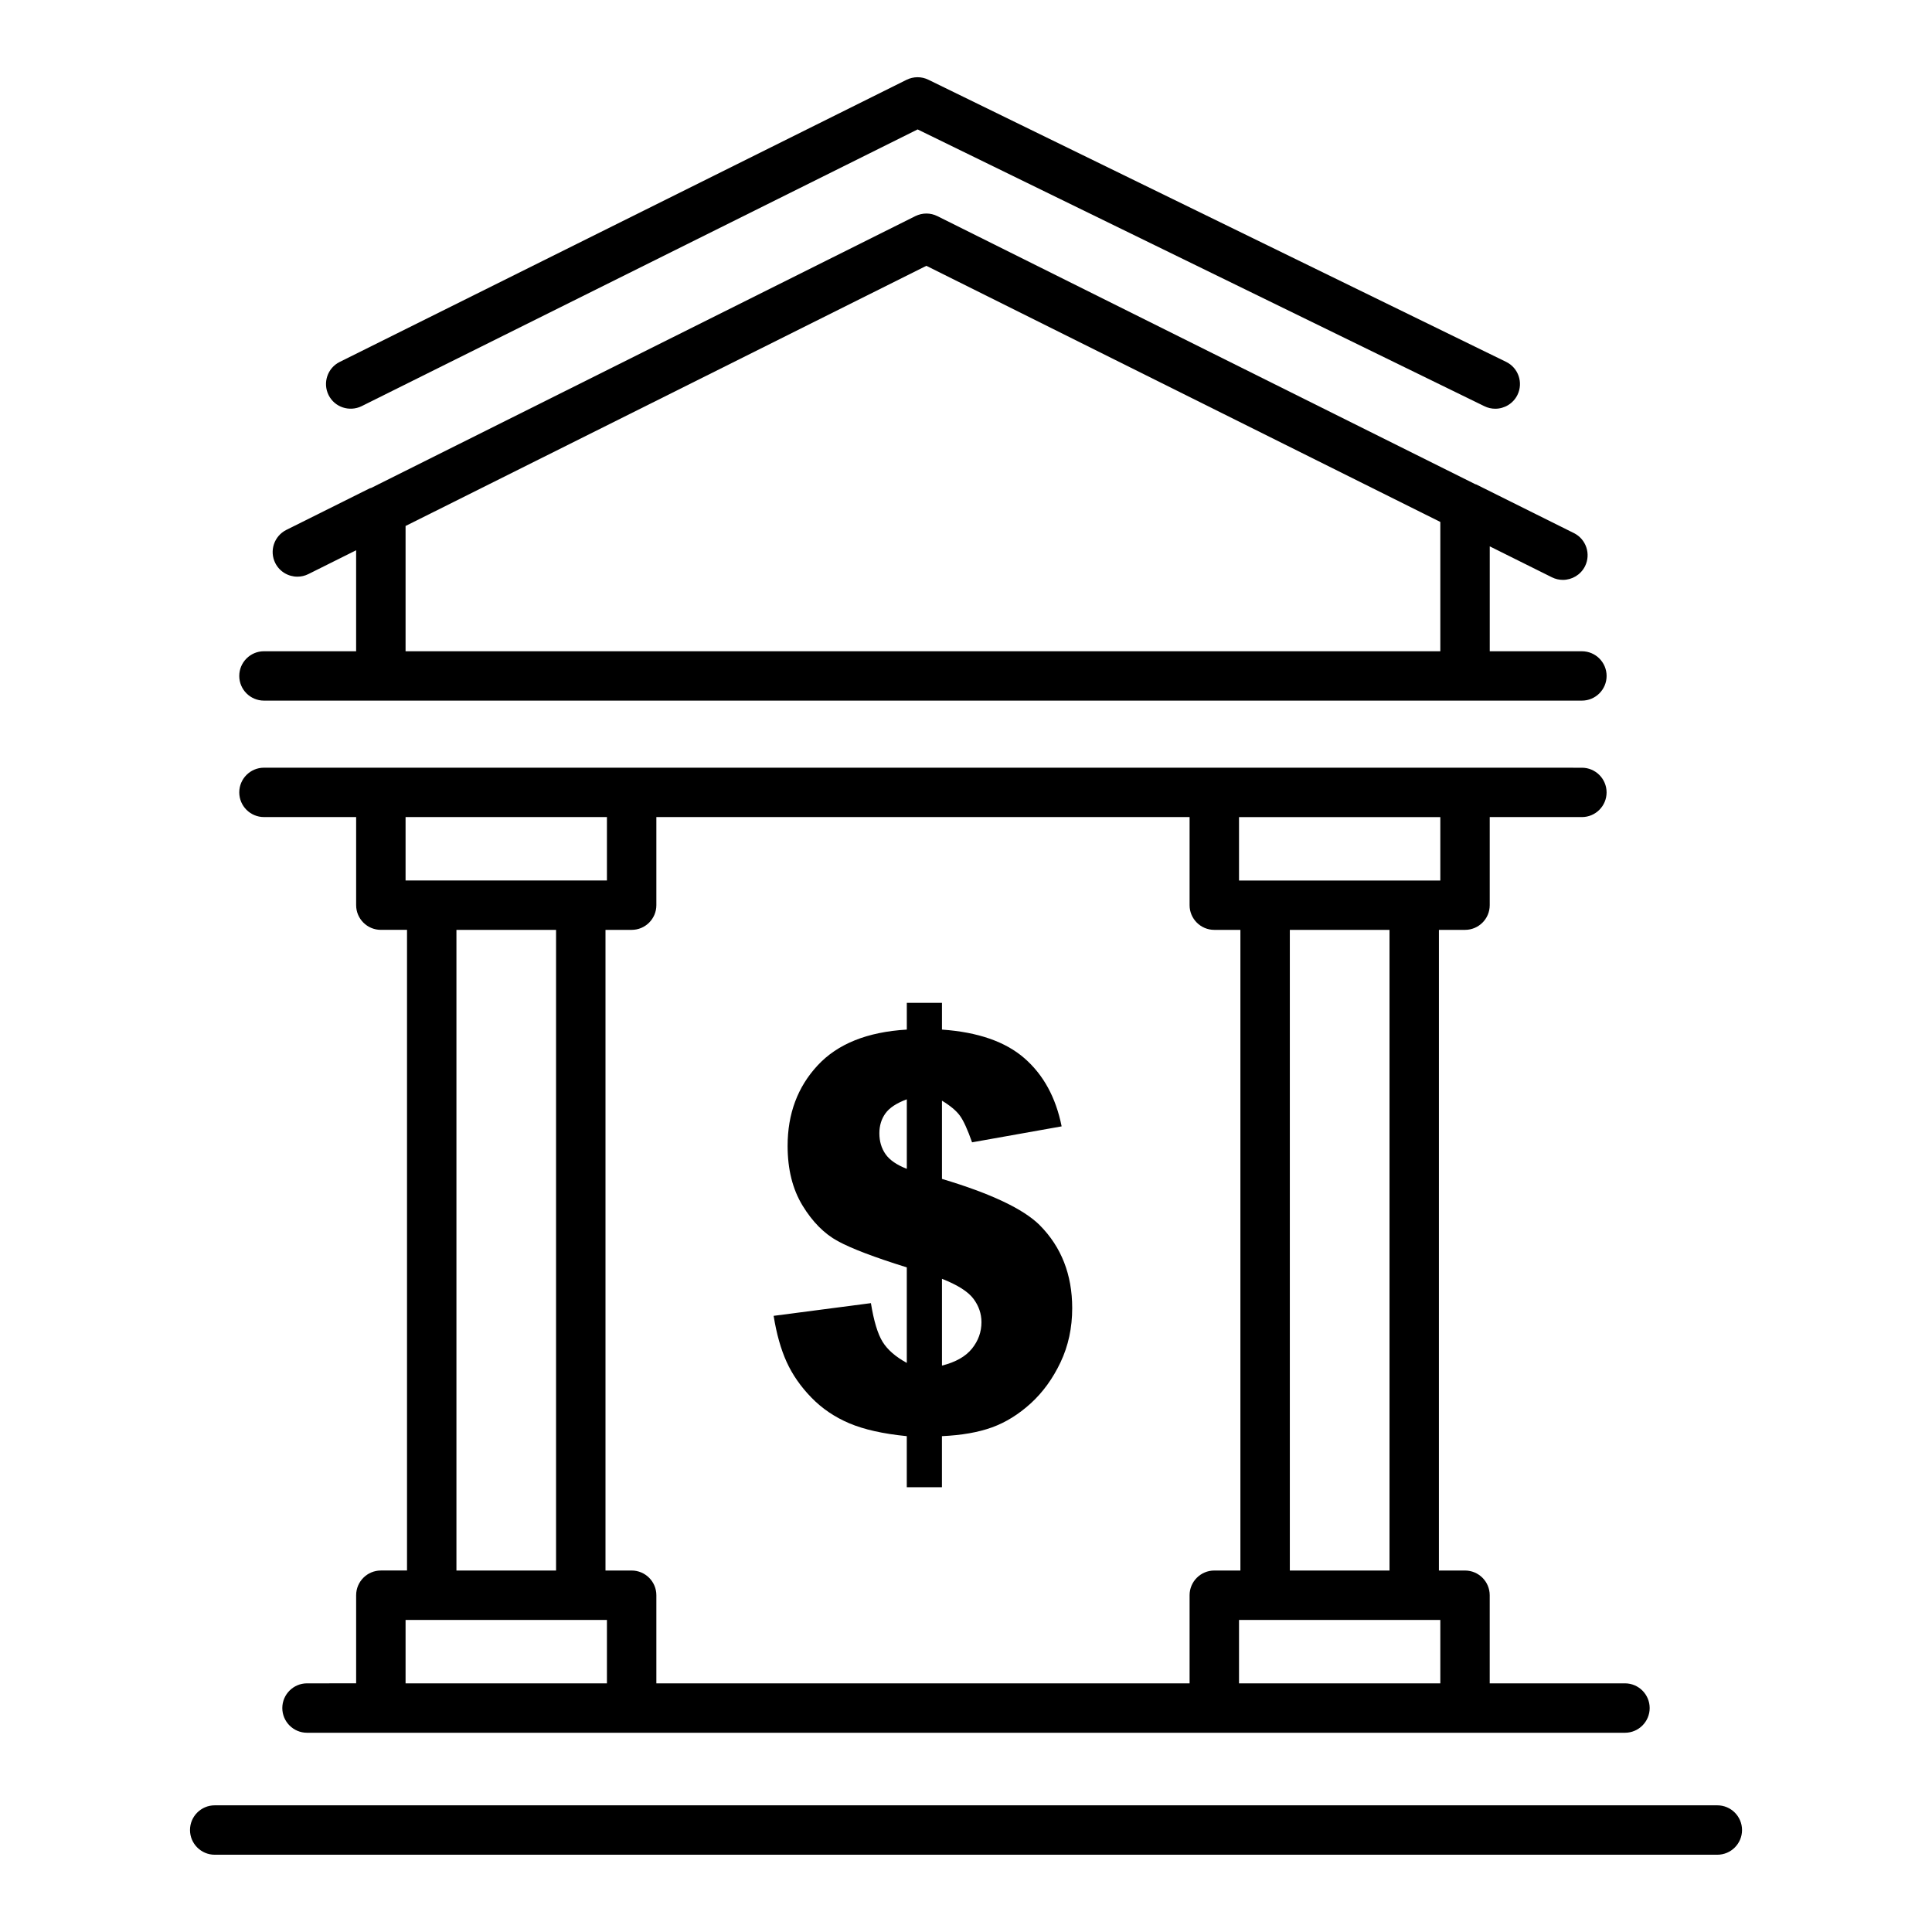
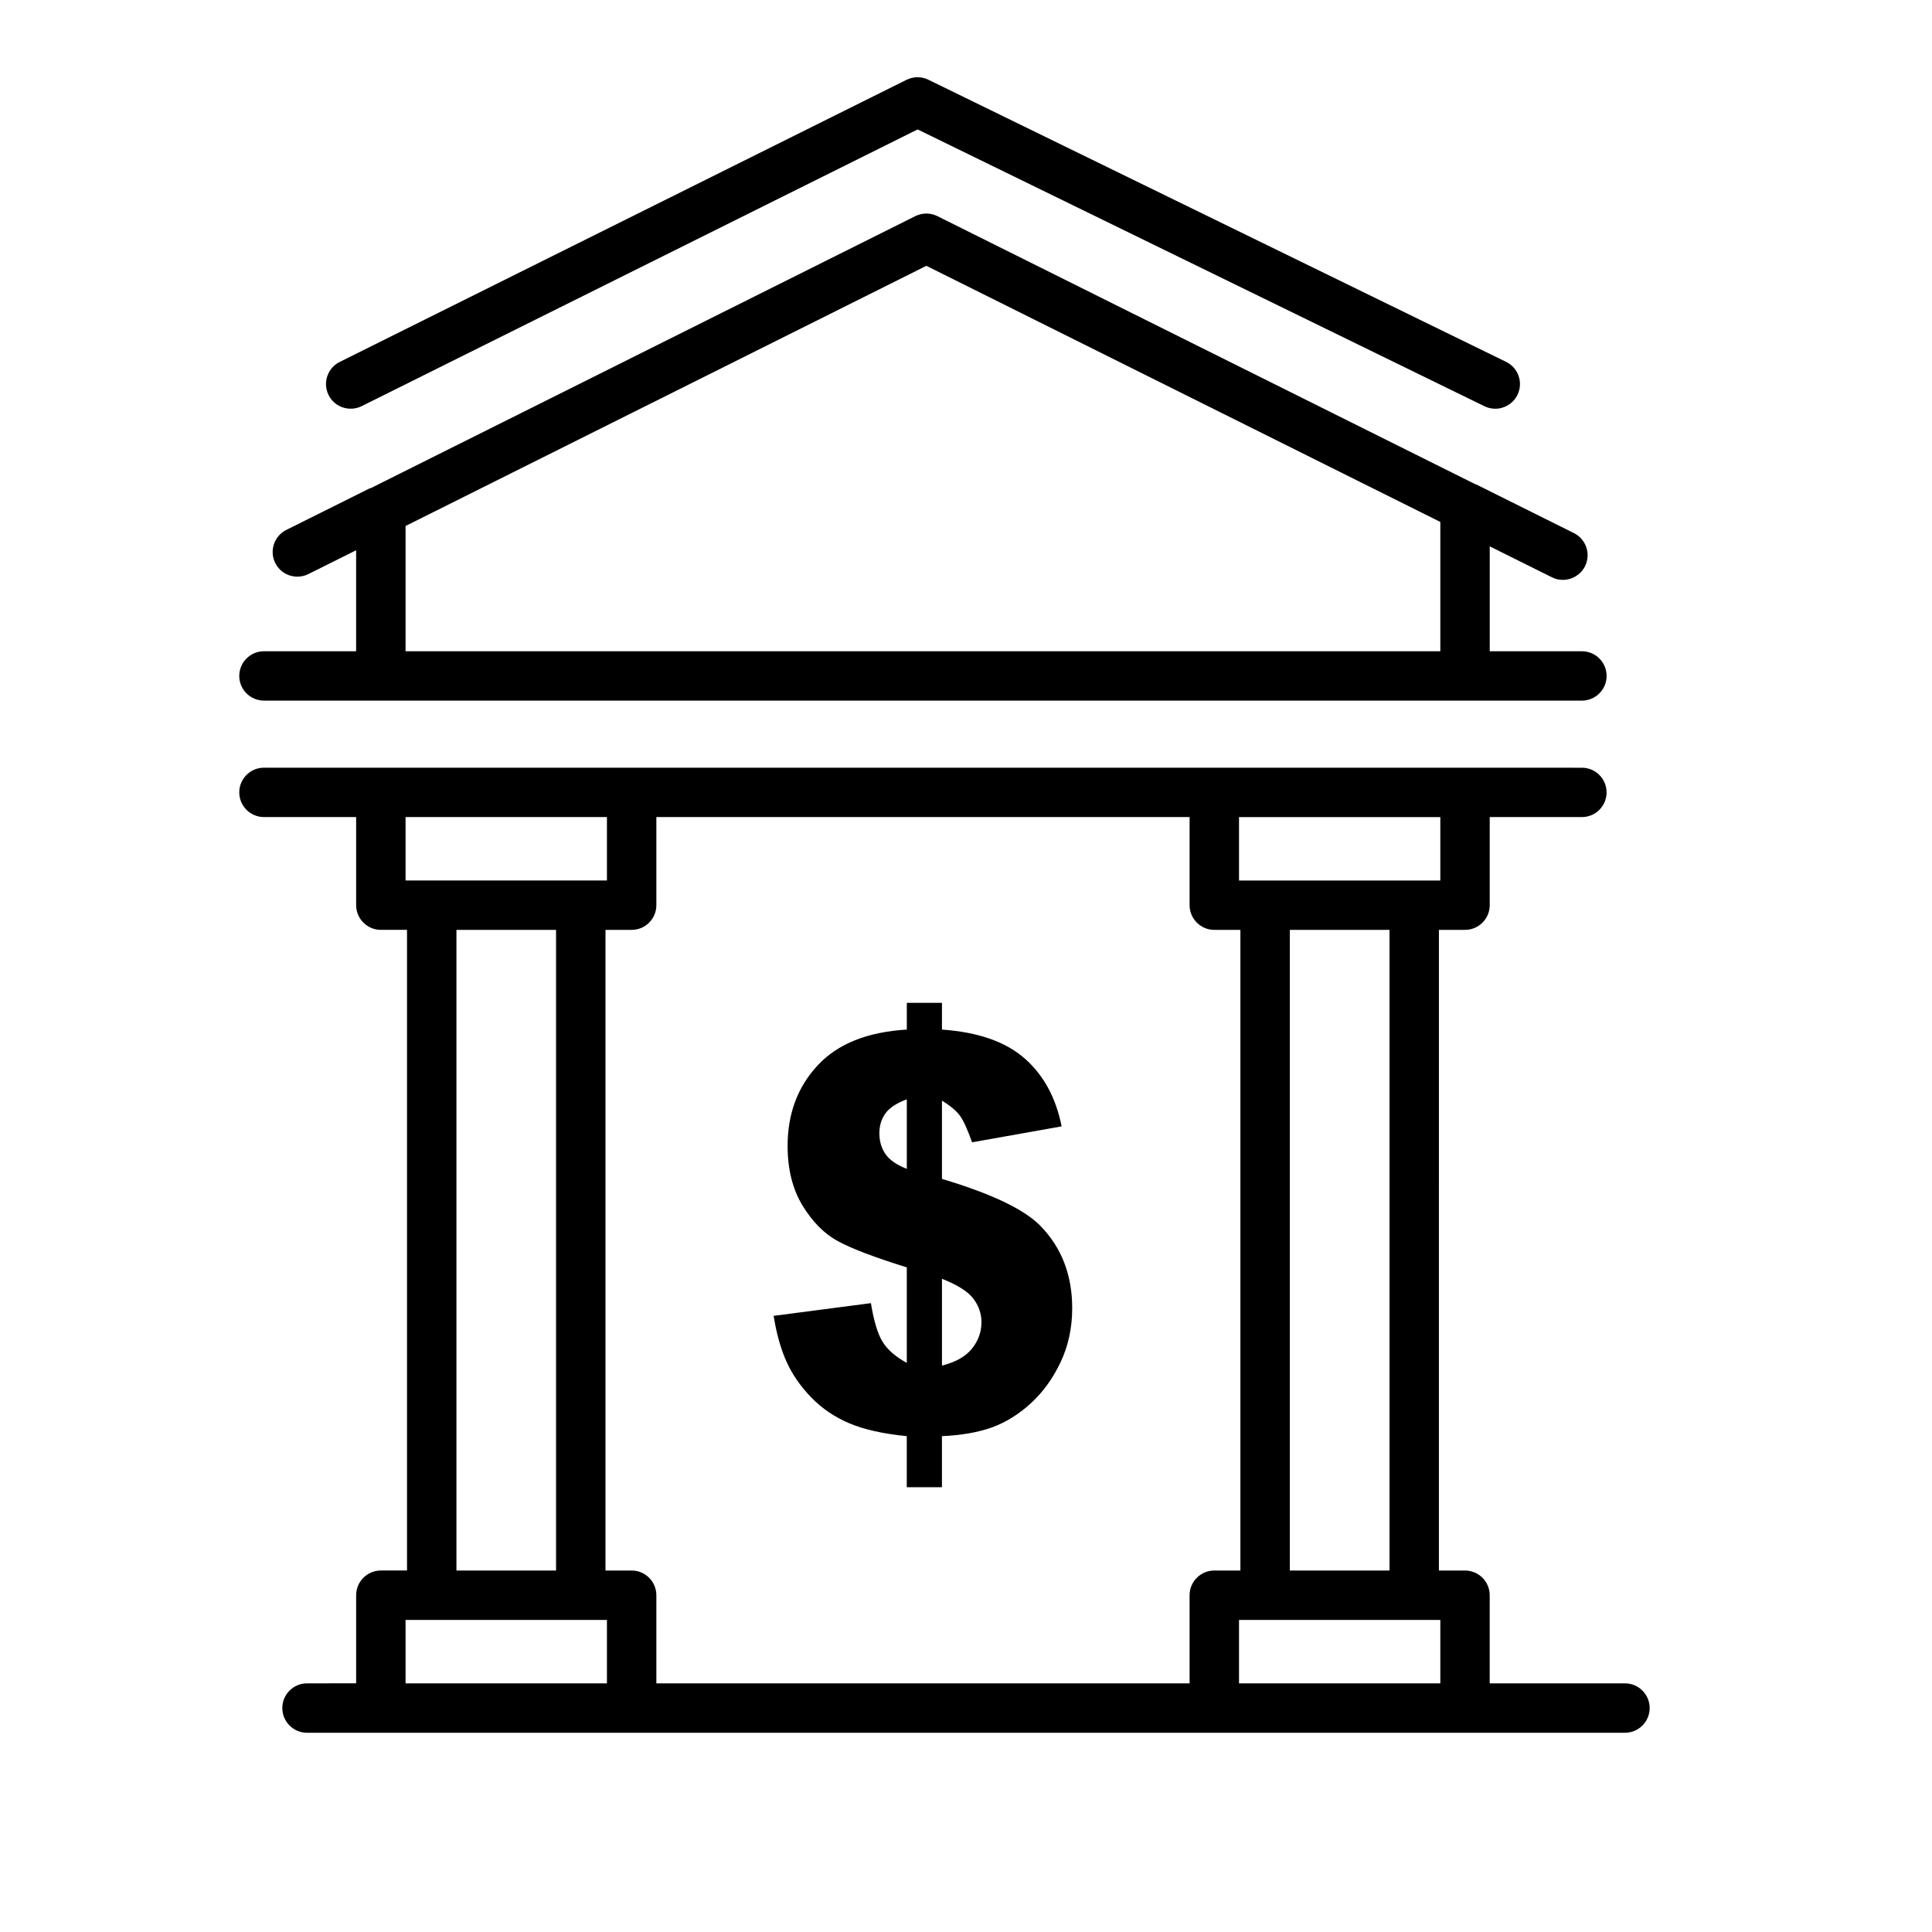
<svg xmlns="http://www.w3.org/2000/svg" fill="#000000" width="800px" height="800px" version="1.1" viewBox="144 144 512 512">
  <g>
    <path d="m239.85 251.63 147.33-73.332 150.21 73.355c0.926 0.457 1.902 0.664 2.875 0.664 2.41 0 4.742-1.352 5.879-3.672 1.582-3.242 0.238-7.164-3.004-8.746l-153.11-74.77c-1.836-0.902-3.961-0.879-5.797 0.023l-150.22 74.77c-3.227 1.605-4.535 5.535-2.938 8.77 1.609 3.242 5.539 4.527 8.781 2.938z" />
    <path d="m213.96 329.67h349.26c3.609 0 6.547-2.93 6.547-6.539s-2.938-6.539-6.547-6.539h-24.422v-27.805l16.469 8.199c0.941 0.473 1.934 0.688 2.922 0.688 2.394 0 4.711-1.324 5.863-3.625 1.598-3.234 0.289-7.164-2.938-8.77l-25.91-12.902c-0.078-0.039-0.164-0.031-0.246-0.066l-142.54-71.035c-1.852-0.926-3.992-0.91-5.848 0l-144.21 72.035c-0.125 0.055-0.262 0.043-0.387 0.105l-22.09 11.012c-3.227 1.613-4.551 5.543-2.938 8.777 1.148 2.293 3.465 3.617 5.863 3.617 0.988 0 1.98-0.215 2.922-0.688l12.648-6.309v26.762h-24.422c-3.609 0-6.547 2.93-6.547 6.539-0.004 3.613 2.938 6.543 6.547 6.543zm37.52-46.281 138.02-68.945 136.2 67.875v34.27h-274.22z" />
    <path d="m213.96 360.53h24.422v23.352c0 3.609 2.938 6.539 6.547 6.539h6.934v169.78h-6.934c-3.609 0-6.547 2.938-6.547 6.547v23.352l-13.02 0.004c-3.609 0-6.547 2.938-6.547 6.547 0 3.609 2.938 6.547 6.547 6.547h349.27c3.609 0 6.547-2.938 6.547-6.547 0-3.609-2.938-6.547-6.547-6.547h-35.844v-23.352c0-3.609-2.938-6.547-6.547-6.547h-6.918l0.004-169.78h6.918c3.609 0 6.547-2.93 6.547-6.539v-23.352h24.422c3.609 0 6.547-2.93 6.547-6.539 0-3.609-2.938-6.539-6.547-6.539l-349.26-0.008c-3.609 0-6.547 2.93-6.547 6.539-0.004 3.613 2.938 6.543 6.547 6.543zm37.52 0h53.363v16.812h-53.363zm214.32 29.895h6.918v169.78h-6.918c-3.609 0-6.547 2.938-6.547 6.547v23.352h-141.31v-23.352c0-3.609-2.938-6.547-6.547-6.547h-6.934v-169.78h6.934c3.609 0 6.547-2.93 6.547-6.539v-23.352h141.31v23.352c0 3.606 2.938 6.539 6.547 6.539zm-200.84 0h26.402v169.78h-26.402zm-13.48 182.88h53.363v16.805h-53.363zm274.22 16.801h-53.348v-16.805h53.348zm-13.465-29.898h-26.418v-169.78h26.418zm13.465-182.86h-53.348v-16.812h53.348z" />
-     <path d="m599.11 622.43h-398.21c-3.609 0-6.547 2.938-6.547 6.547 0 3.609 2.938 6.547 6.547 6.547h398.21c3.609 0 6.547-2.938 6.547-6.547 0-3.606-2.938-6.547-6.547-6.547z" />
    <path d="m393.63 456.42v-20.73c2.211 1.336 3.797 2.664 4.754 3.977s2.031 3.664 3.223 7.059l23.738-4.227c-1.531-7.641-4.816-13.66-9.859-18.055-5.039-4.394-12.324-6.926-21.855-7.594v-7.094h-9.316v7.094c-10.465 0.621-18.348 3.785-23.645 9.504-5.297 5.707-7.945 12.812-7.945 21.324 0 6.211 1.32 11.473 3.957 15.809 2.637 4.324 5.754 7.465 9.348 9.422 3.594 1.961 9.688 4.285 18.281 6.961v25.312c-2.977-1.625-5.113-3.484-6.414-5.59-1.297-2.102-2.328-5.516-3.094-10.246l-25.781 3.367c0.766 4.773 1.914 8.848 3.445 12.215 1.531 3.367 3.711 6.508 6.539 9.422 2.828 2.914 6.191 5.195 10.082 6.844 3.894 1.648 8.965 2.781 15.219 3.402v13.539h9.316v-13.539c5.234-0.238 9.656-1.016 13.273-2.328 3.617-1.312 7.031-3.426 10.242-6.34 3.211-2.926 5.852-6.555 7.914-10.902 2.062-4.348 3.094-9.133 3.094-14.34 0-8.895-2.871-16.227-8.613-22.008-4.336-4.309-12.969-8.391-25.902-12.258zm-9.316-2.664c-2.691-1.051-4.578-2.352-5.656-3.918-1.078-1.566-1.617-3.391-1.617-5.504 0-2.016 0.531-3.773 1.594-5.254 1.062-1.492 2.957-2.746 5.68-3.75zm17.262 47.652c-1.68 2.078-4.328 3.582-7.945 4.488v-23c4.133 1.625 6.914 3.391 8.332 5.277 1.422 1.898 2.133 3.965 2.133 6.223 0 2.594-0.84 4.922-2.519 7.012z" />
  </g>
</svg>